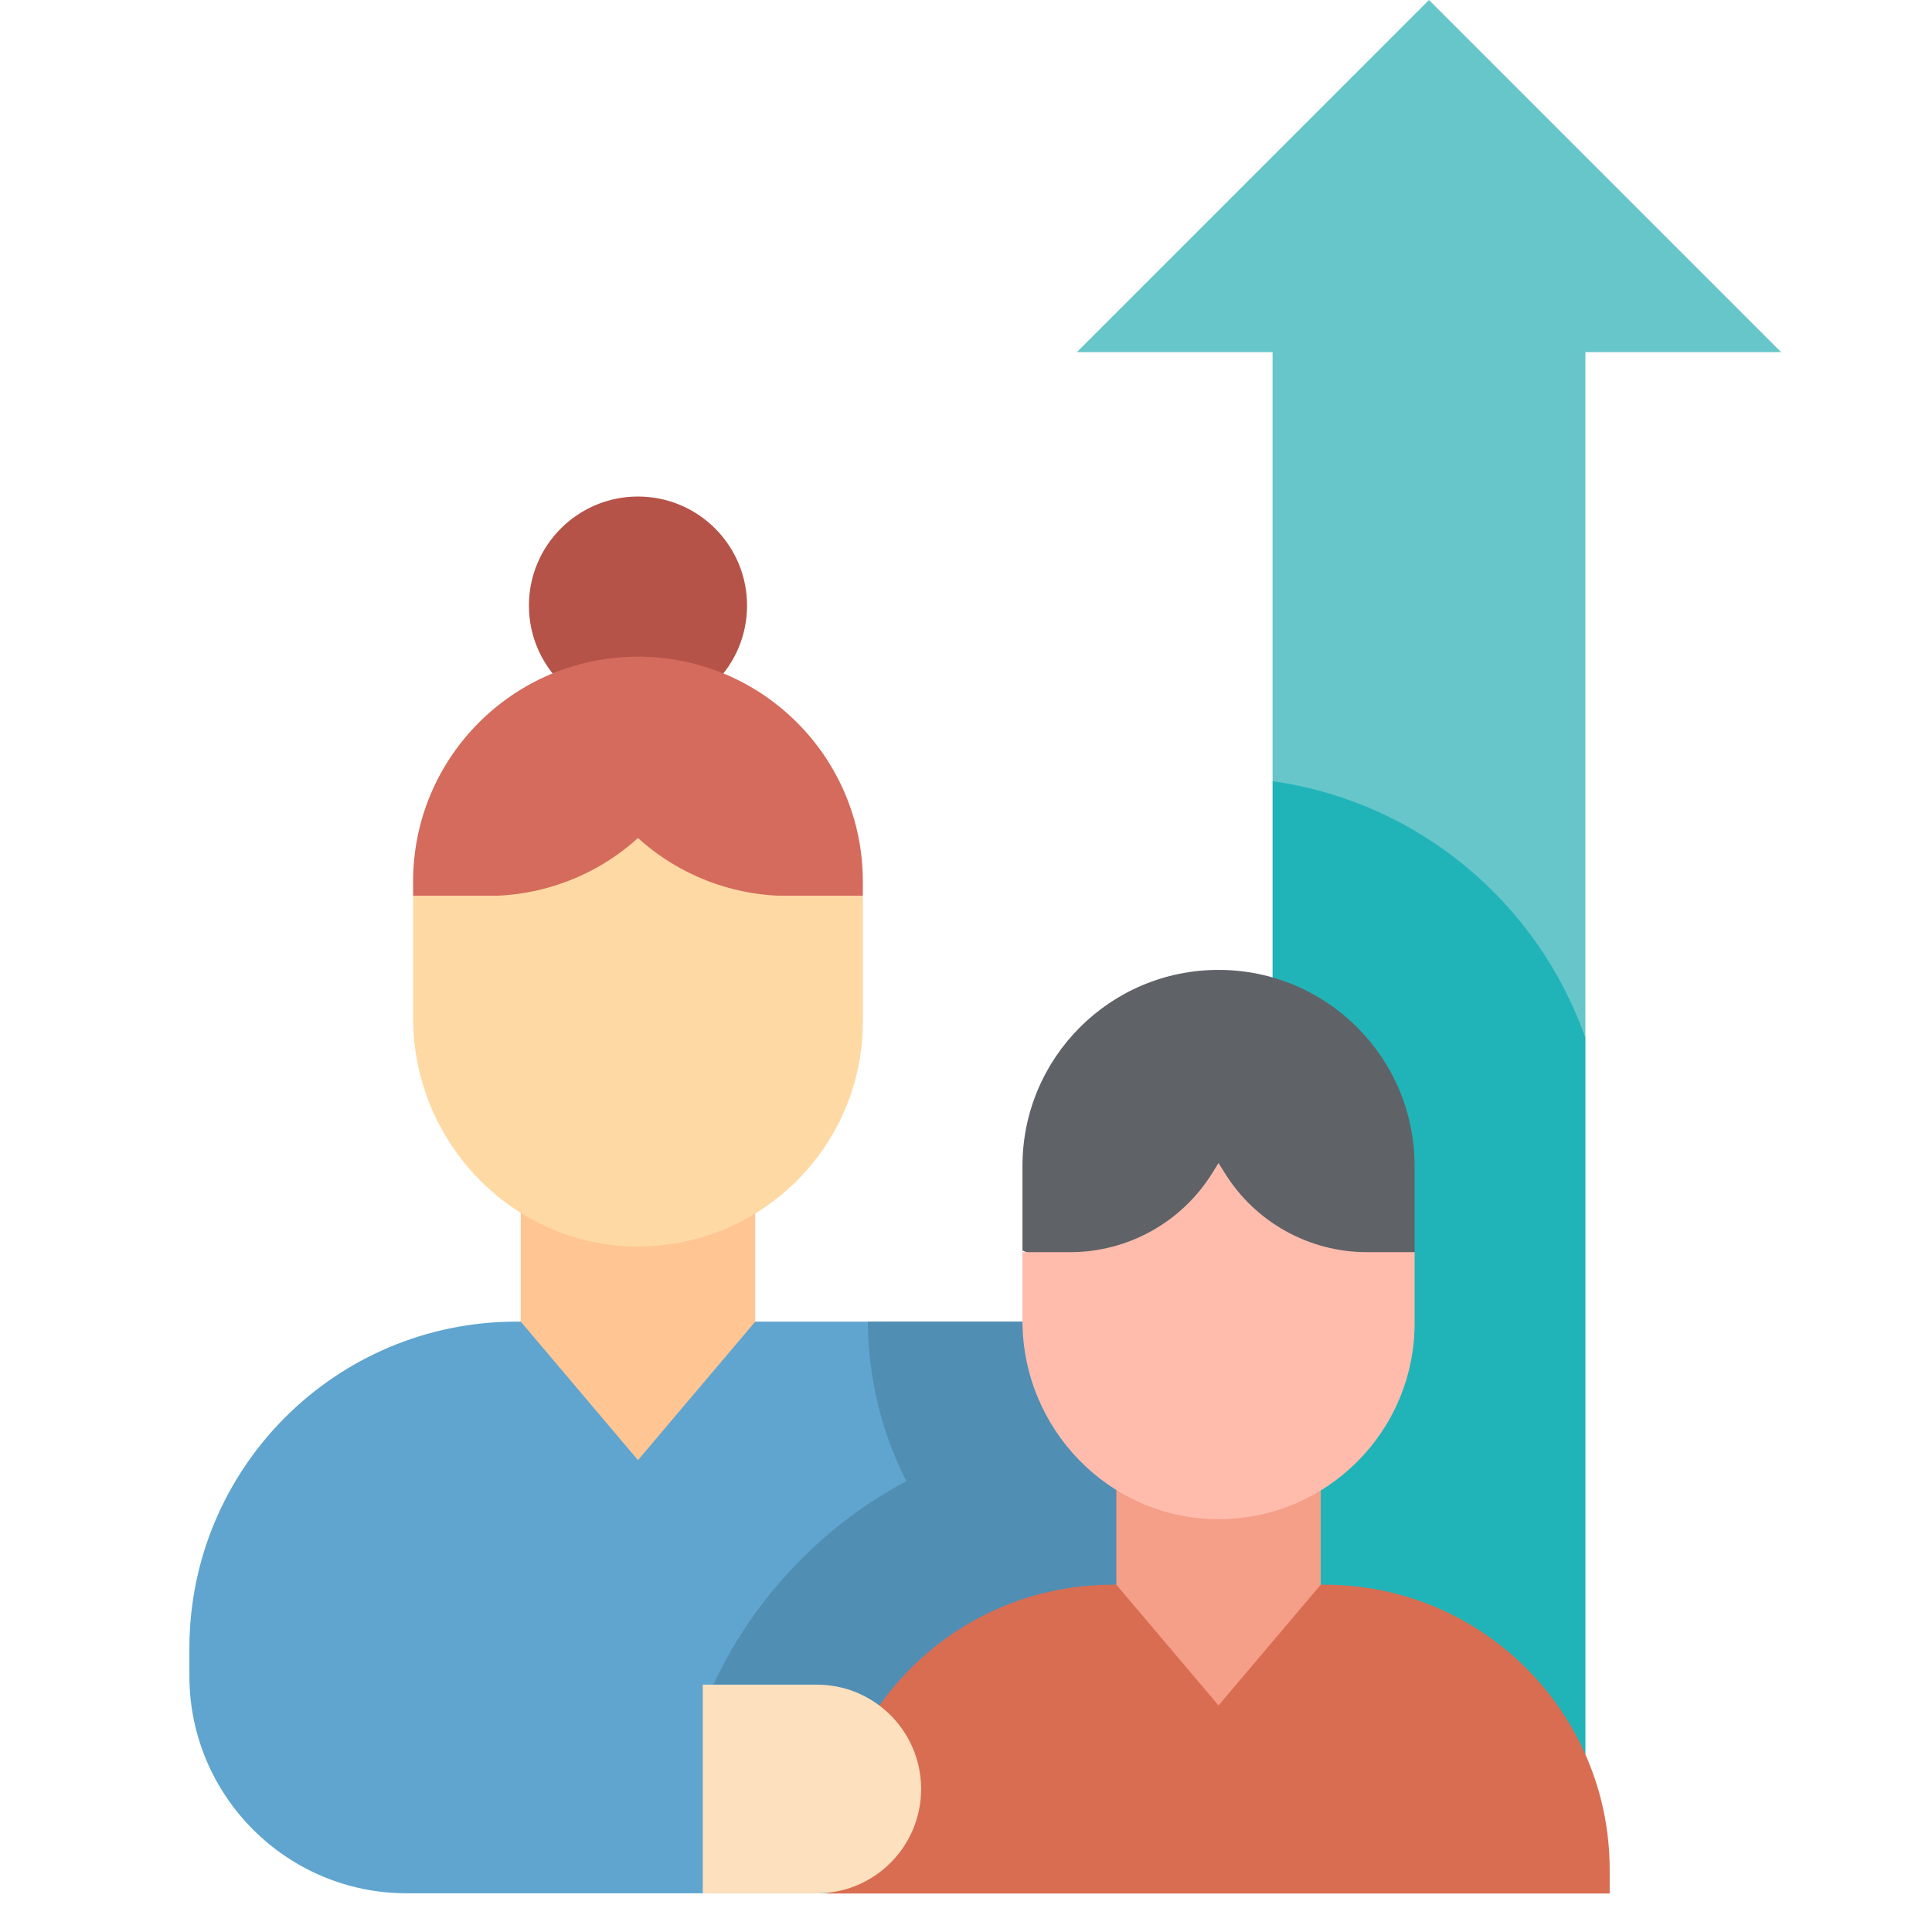
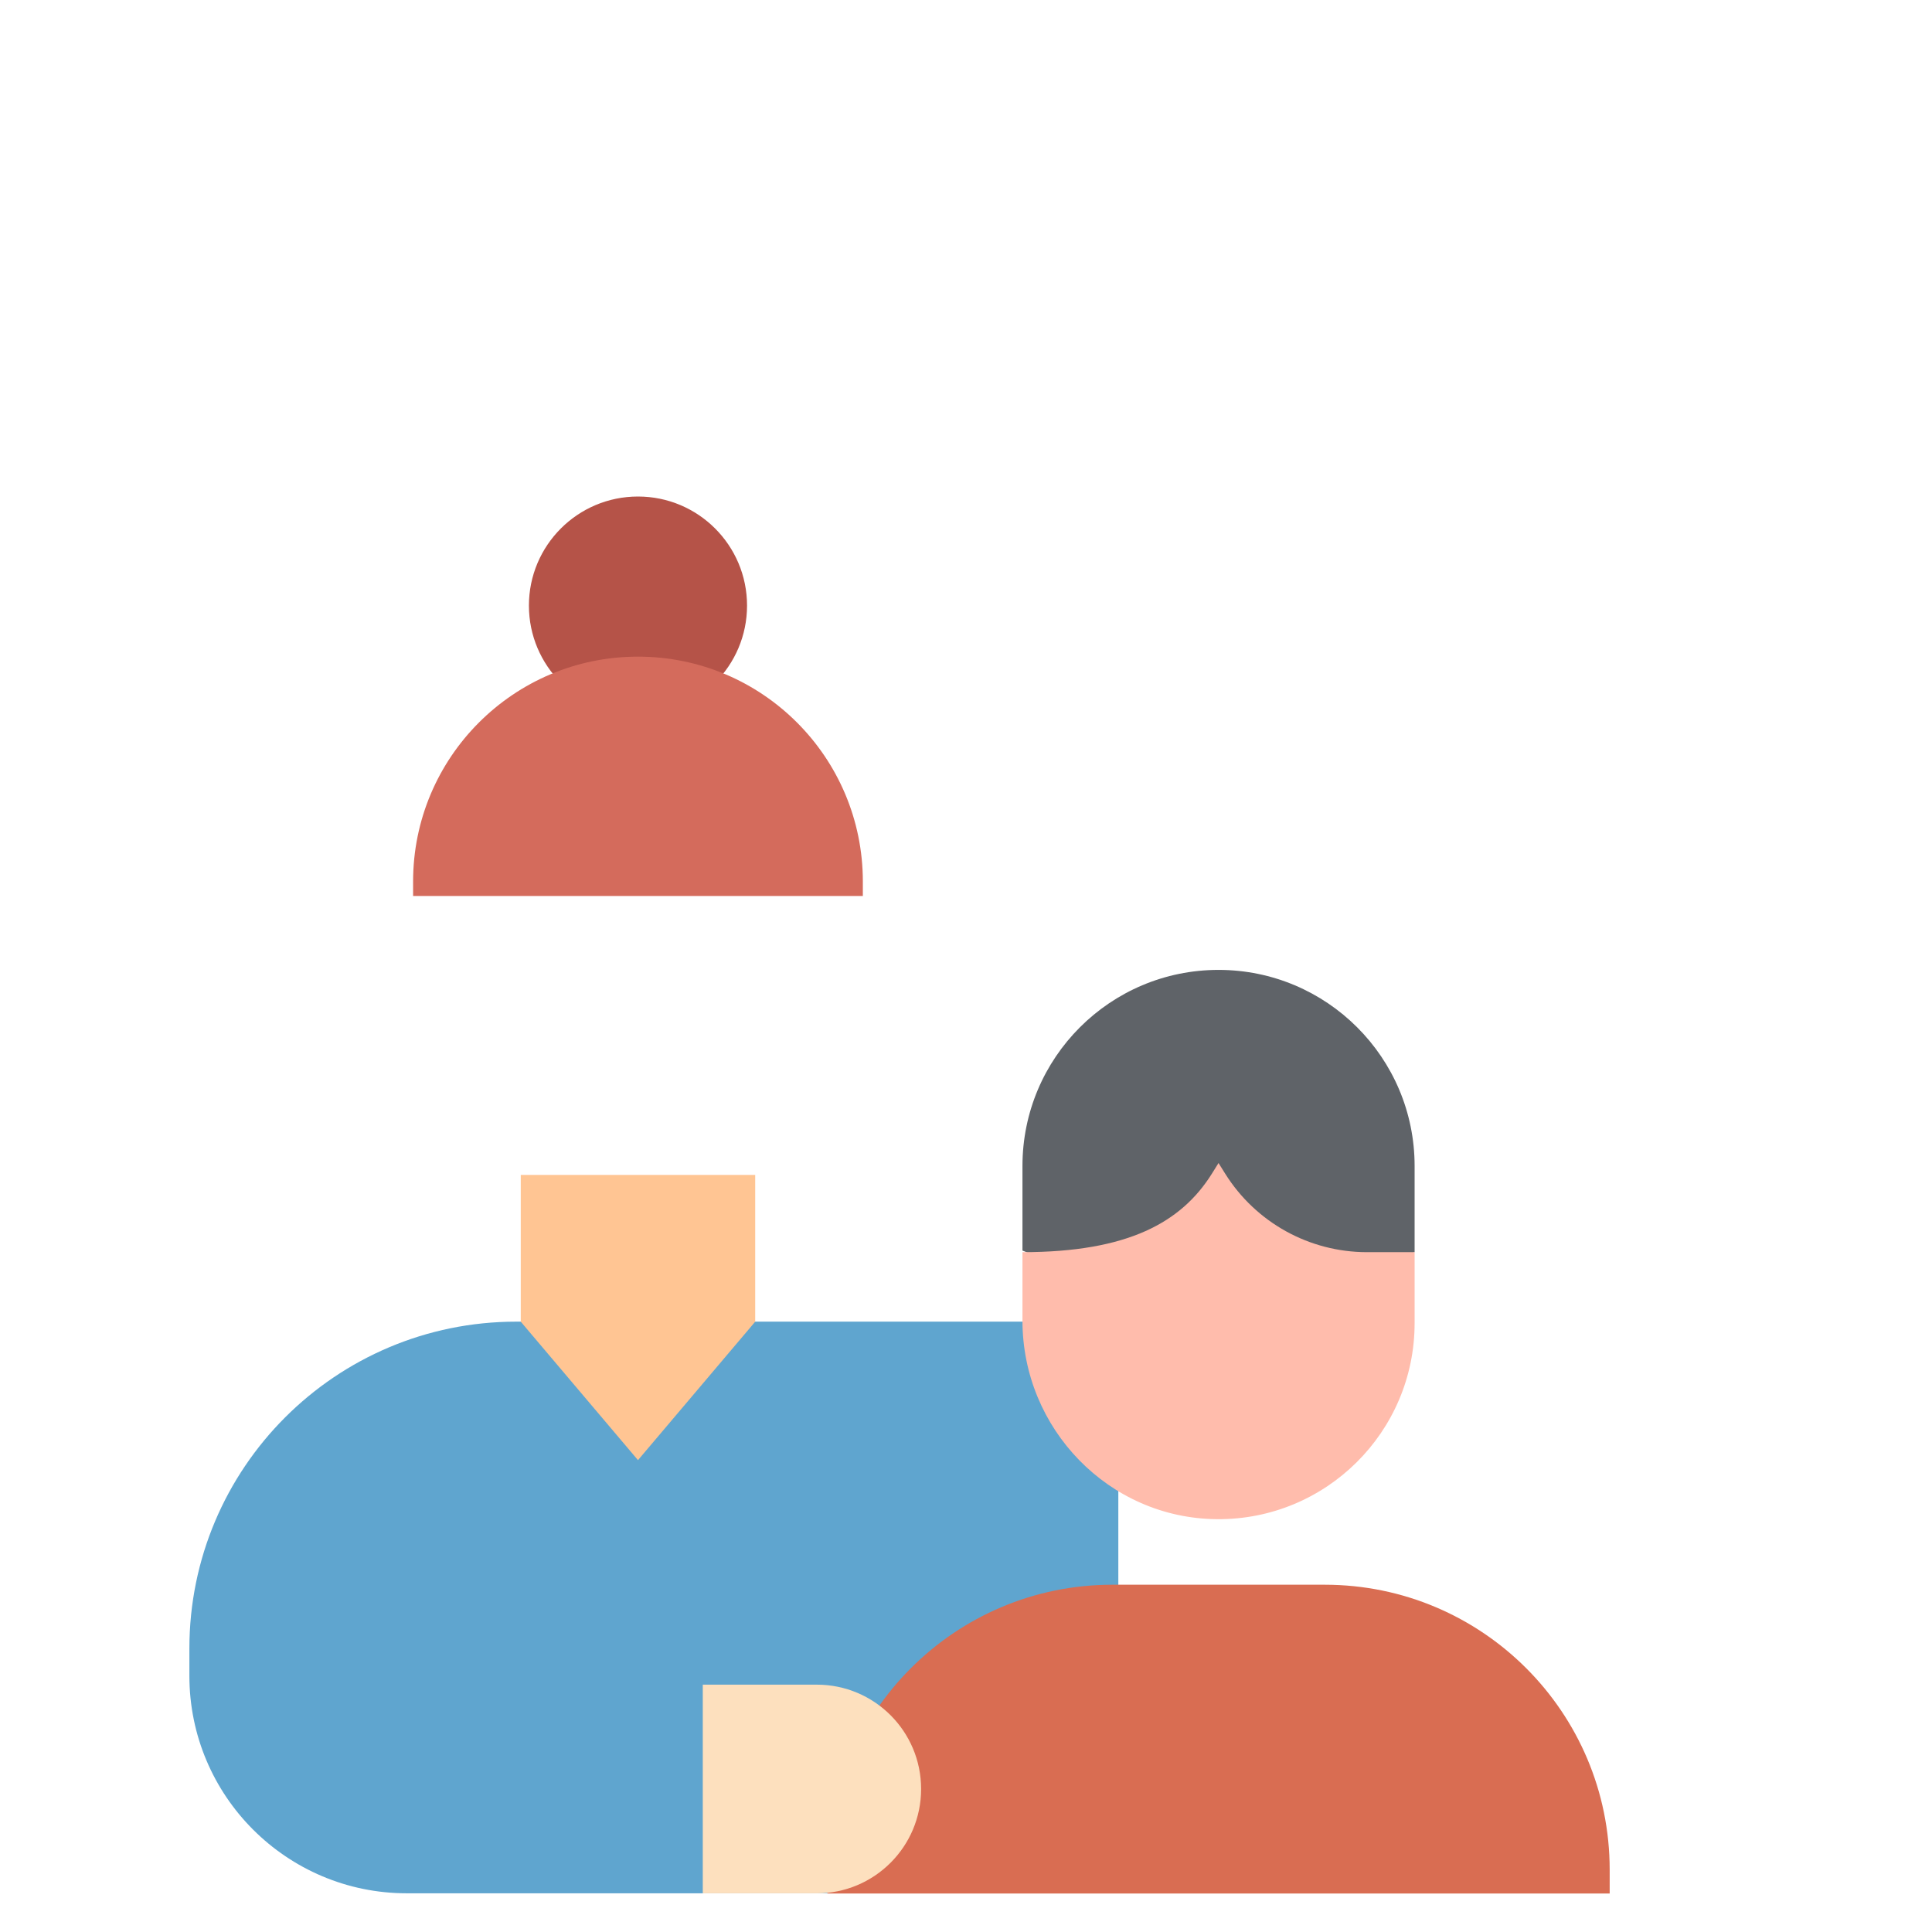
<svg xmlns="http://www.w3.org/2000/svg" width="120" height="120" viewBox="0 0 120 120" fill="none">
-   <path d="M98.472 64.477V21.871H110.628L88.757 0L66.887 21.871H79.042V48.523L88.757 62.819L98.472 64.477Z" fill="#67C6C9" />
-   <path d="M98.473 64.478C95.537 56.081 88.085 49.787 79.042 48.523V105.927L98.473 108.975V64.478Z" fill="#20B4B9" />
  <path d="M39.626 44.388C43.367 44.388 46.4 41.355 46.4 37.614C46.4 33.873 43.367 30.84 39.626 30.84C35.885 30.84 32.852 33.873 32.852 37.614C32.852 41.355 35.885 44.388 39.626 44.388Z" fill="#B55348" />
  <path d="M32.065 82.09C20.852 82.09 11.763 91.18 11.763 102.392V104.088C11.763 111.548 17.81 117.596 25.27 117.596H69.461V82.09H32.065Z" fill="#5FA5CF" />
-   <path d="M69.461 117.596V82.09H53.907C53.917 85.533 54.739 88.938 56.294 91.998C53.927 93.257 51.736 94.875 49.787 96.824C47.485 99.126 45.645 101.767 44.312 104.634L46.651 105.932V117.596H69.461V117.596Z" fill="#518EB4" />
  <path d="M69.094 98.43C59.317 98.43 51.392 106.355 51.392 116.132V117.611H99.98V116.132C99.98 106.355 92.055 98.43 82.278 98.43L69.094 98.43Z" fill="#D96D52" />
  <path d="M32.345 72.977V82.092L39.626 90.692L46.907 82.092V72.977L32.345 72.977Z" fill="#FFC593" />
  <path d="M63.507 77.676V72.421C63.507 65.695 68.959 60.242 75.685 60.242C82.411 60.242 87.864 65.695 87.864 72.421V77.772L75.685 82.505L63.507 77.676Z" fill="#5F6368" />
-   <path d="M69.337 90.184V98.429L75.685 105.927L82.034 98.429V90.184H69.337Z" fill="#F59E88" />
-   <path d="M87.864 77.774V82.181C87.864 88.937 82.361 94.409 75.593 94.359C68.878 94.309 63.507 88.743 63.507 82.028V77.774H66.469C70.049 77.774 73.376 75.93 75.275 72.895L75.685 72.238L76.096 72.895C77.994 75.93 81.322 77.774 84.902 77.774H87.864Z" fill="#FFBCAC" />
+   <path d="M87.864 77.774V82.181C87.864 88.937 82.361 94.409 75.593 94.359C68.878 94.309 63.507 88.743 63.507 82.028V77.774C70.049 77.774 73.376 75.93 75.275 72.895L75.685 72.238L76.096 72.895C77.994 75.93 81.322 77.774 84.902 77.774H87.864Z" fill="#FFBCAC" />
  <path d="M50.732 104.637H43.651V117.598H50.732C54.311 117.598 57.212 114.696 57.212 111.117C57.212 107.538 54.311 104.637 50.732 104.637Z" fill="#FDE0BE" />
  <path d="M53.593 55.65V54.752C53.593 47.038 47.34 40.785 39.626 40.785C31.912 40.785 25.658 47.038 25.658 54.752V55.65H53.593Z" fill="#D46B5C" />
-   <path d="M53.593 55.647V63.453C53.593 71.247 47.21 77.549 39.387 77.419C31.729 77.291 25.658 70.883 25.658 63.224V55.647H30.298C33.745 55.647 37.07 54.365 39.626 52.051C42.181 54.365 45.505 55.647 48.953 55.647L53.593 55.647Z" fill="#FFD9A4" />
</svg>